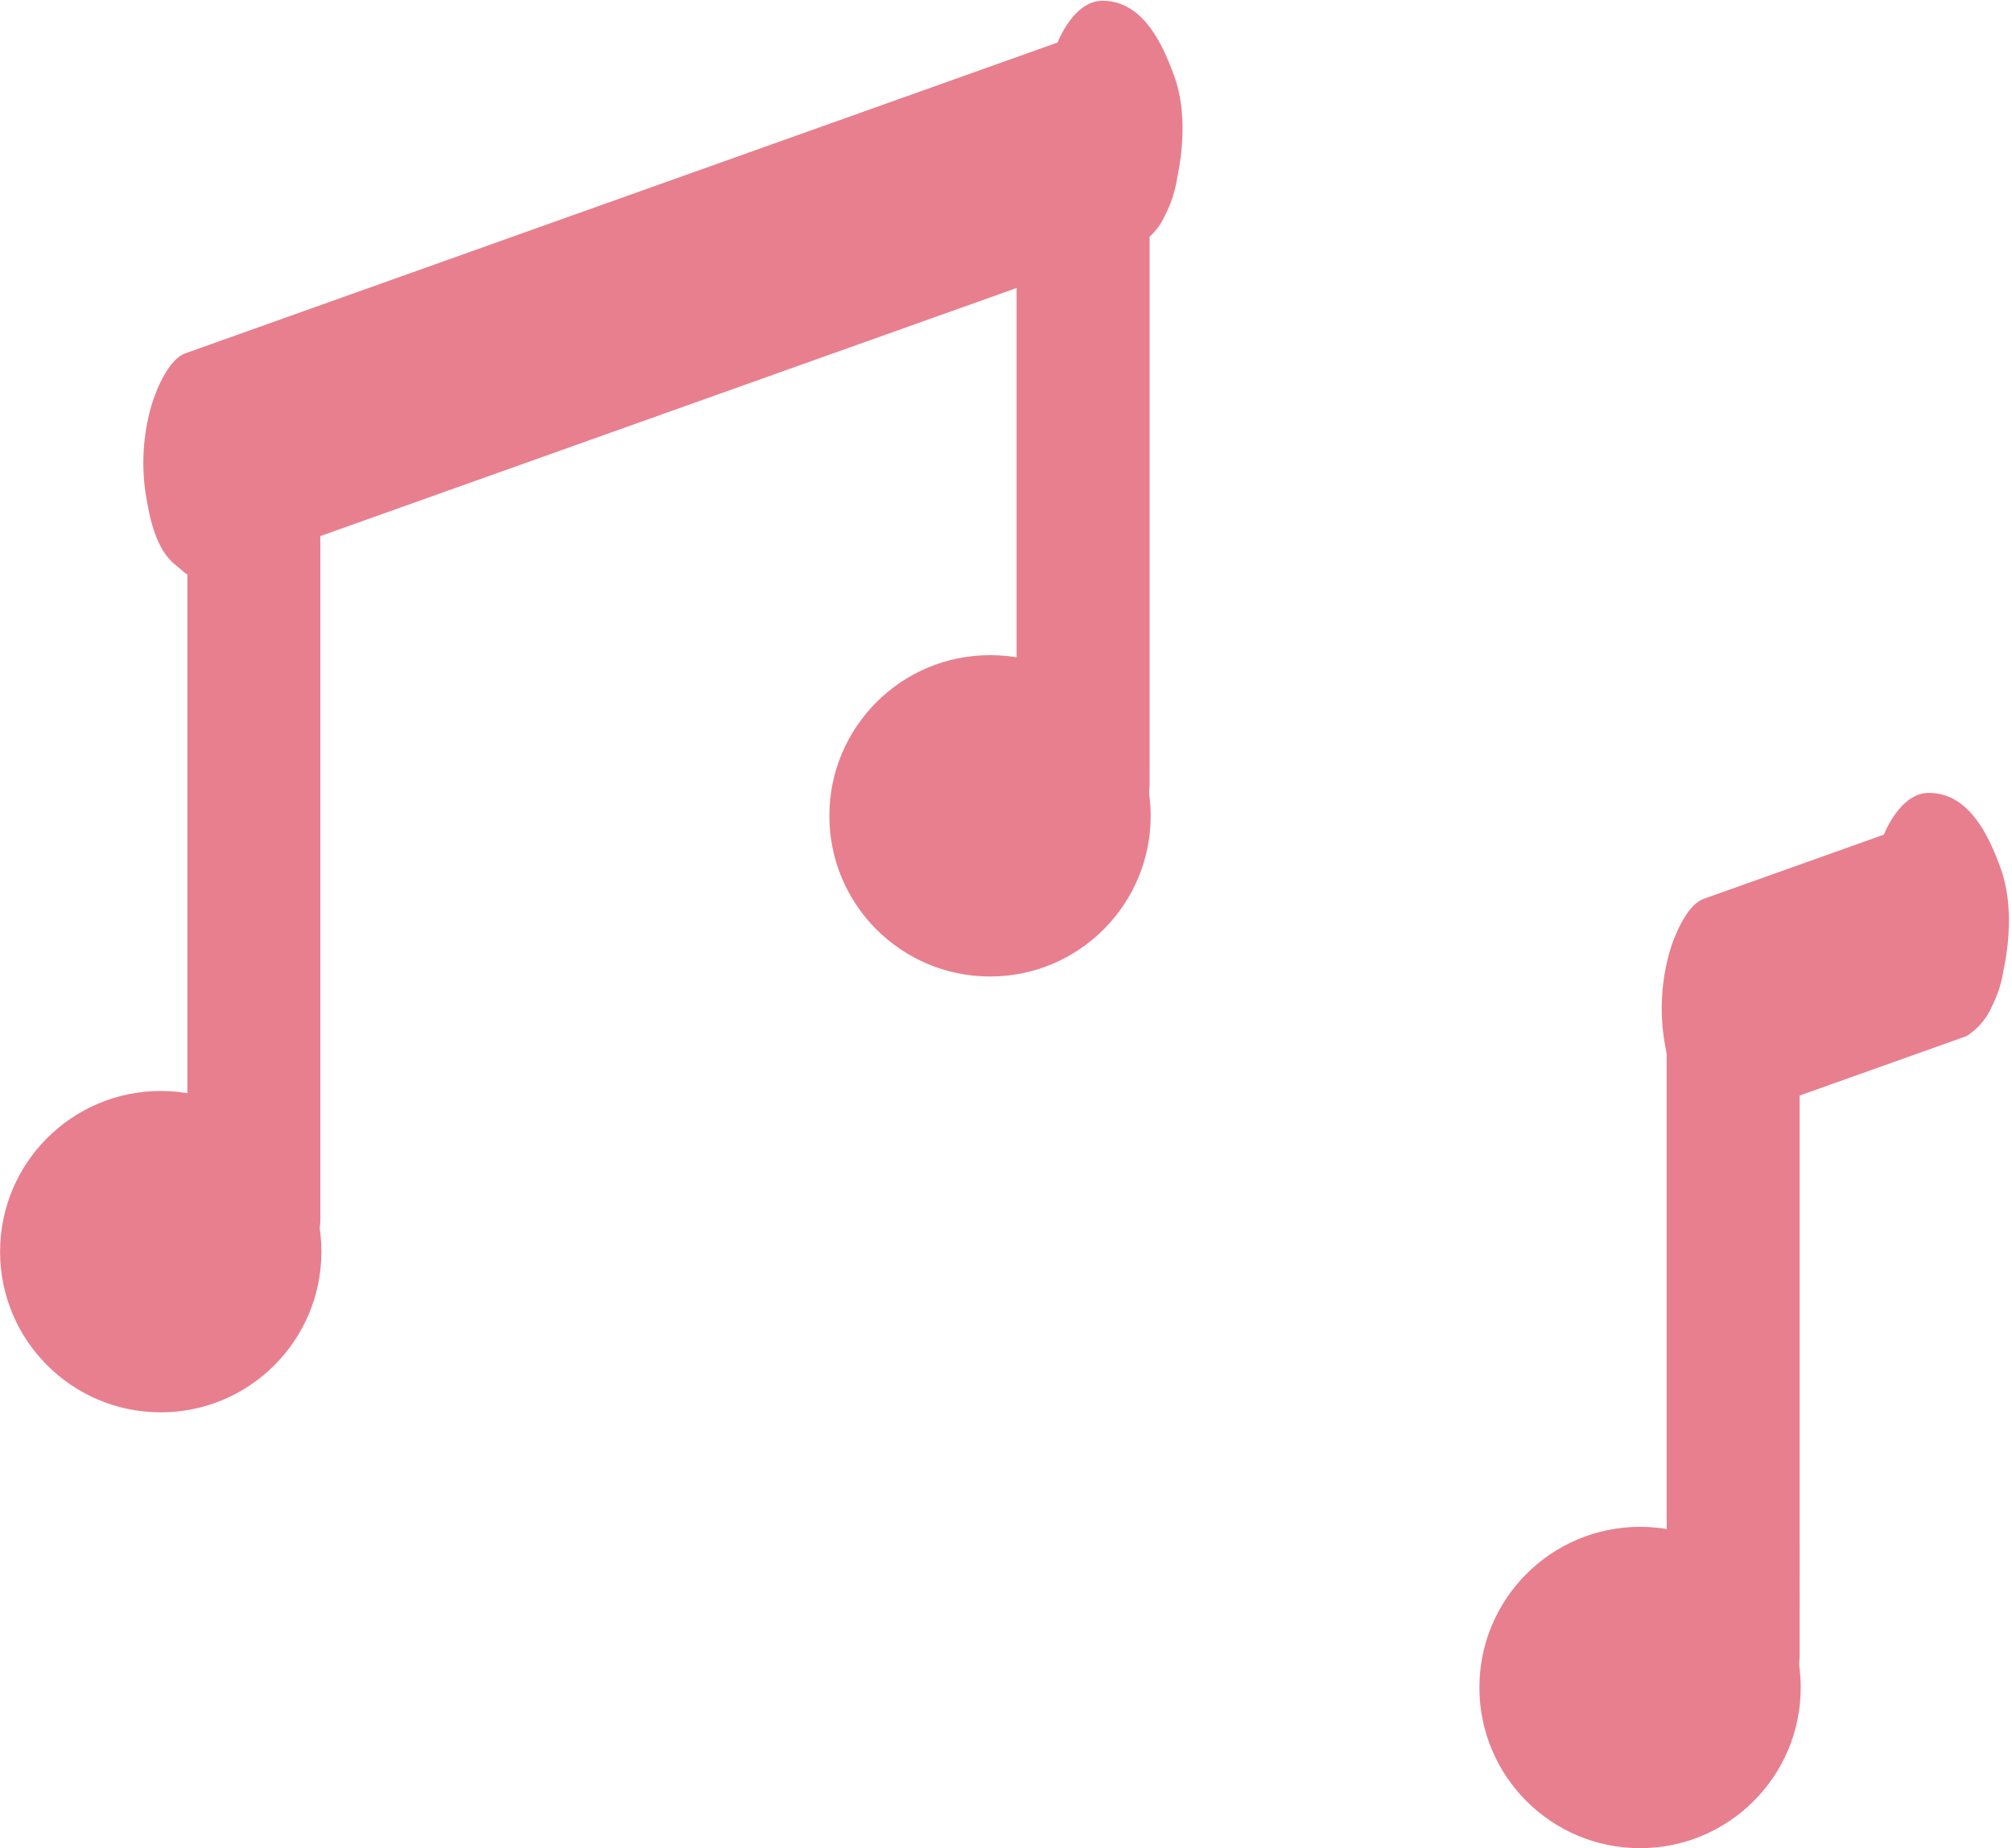
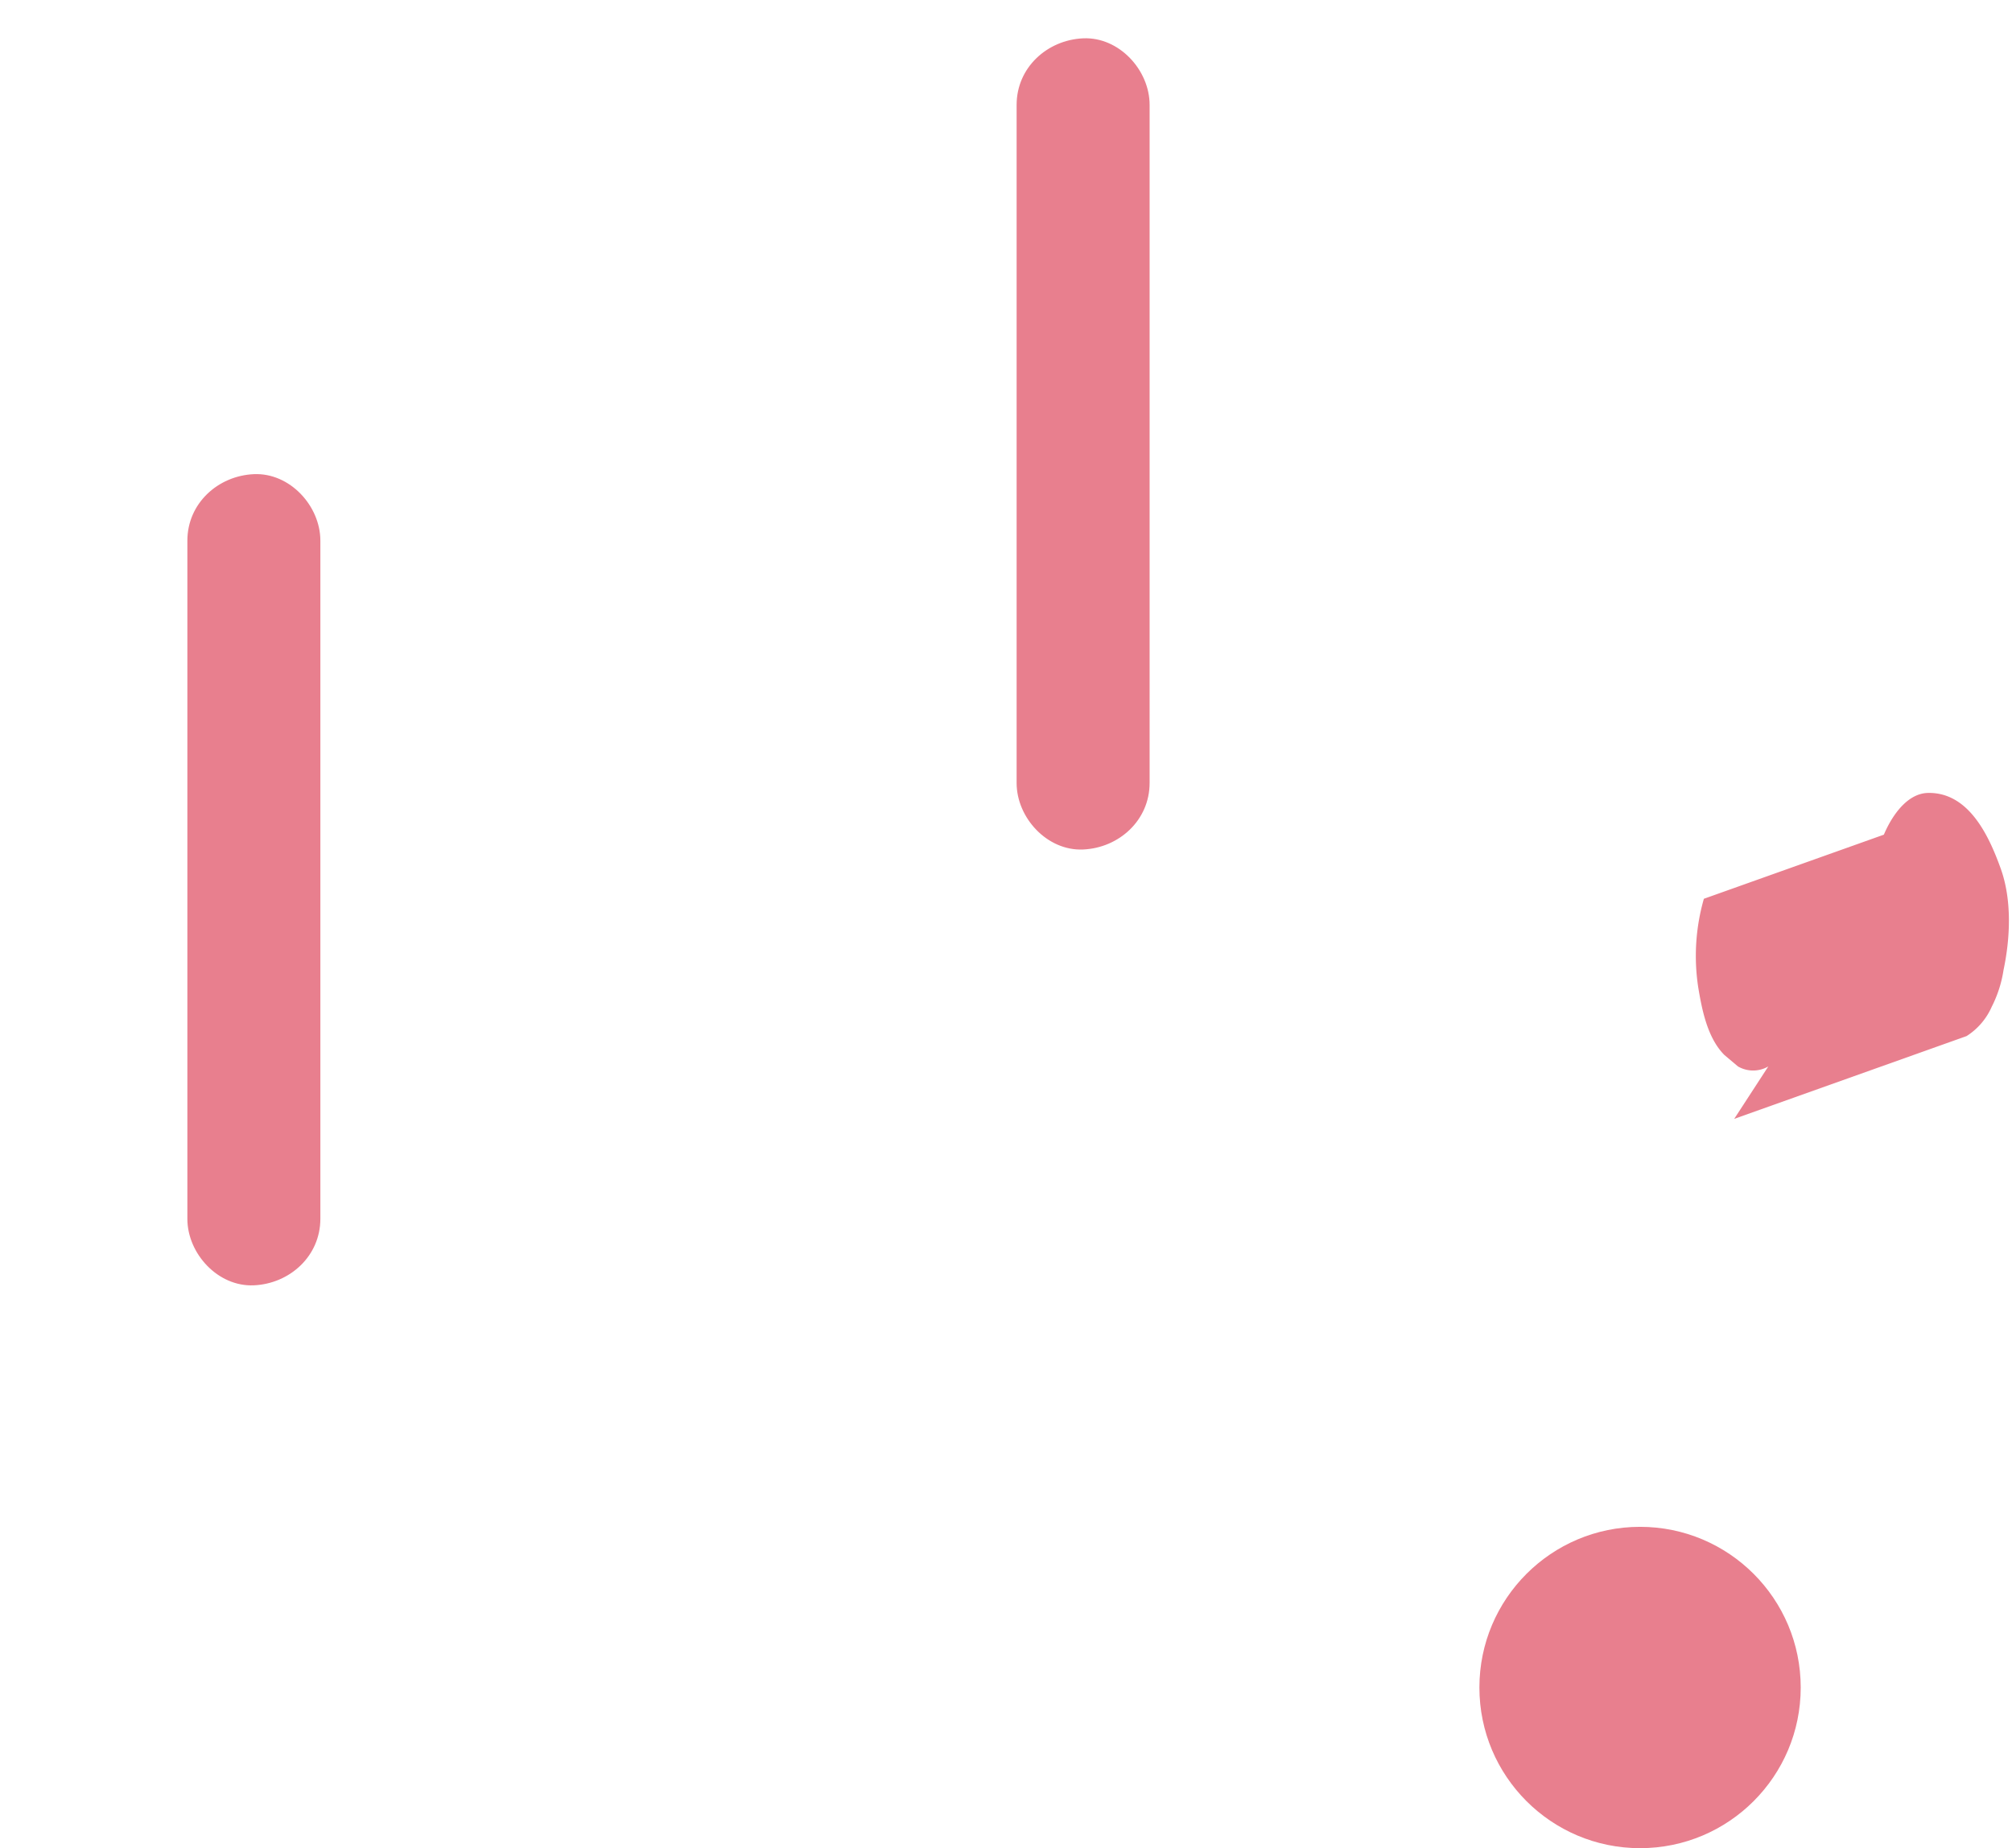
<svg xmlns="http://www.w3.org/2000/svg" data-name="Capa 1" height="833.7" preserveAspectRatio="xMidYMid meet" version="1.0" viewBox="99.8 99.5 907.7 833.7" width="907.7" zoomAndPan="magnify">
  <g id="change1_1">
-     <path d="M197.13,358.14l325-115.79,92.06-32.79a30,30,0,0,0,11.36-13.24,54.44,54.44,0,0,0,5.32-16.57c3.06-14.48,3.83-31.62-1.29-45.82-5.22-14.46-14.24-34.39-32.74-34.06-8.53.15-14.72,8.38-18.2,15.08-5.42,10.42-7.8,24.83-7.54,36.4.27,12.12,1.48,25.65,7.54,36.4,3.81,6.76,9.3,15.23,18.2,15.08a7.88,7.88,0,0,1,2.42.14l-6.84-1.83a11.64,11.64,0,0,1,4.39,2.36l-6.15-5.19a12.54,12.54,0,0,1,1.79,2.06l-5.21-8.05a14.74,14.74,0,0,1,1.39,2.56l-4-10.42.52,1.44,15.39-75.63-325,115.79-92.06,32.8c-7.88,2.8-13.38,17-15.39,23.65a93.65,93.65,0,0,0-2.59,39.67c1.7,10.33,4.17,23.08,11.83,30.77l6.15,5.19a13.65,13.65,0,0,0,13.68,0Z" fill="#e87f8e" />
-   </g>
+     </g>
  <g id="change1_2">
    <path d="M184.33,343.39V649.31c0,15.69,13.8,30.73,30,30s30-13.18,30-30V631.39c0-15.69-13.8-30.72-30-30s-30,13.19-30,30v17.92h60V343.39c0-15.69-13.8-30.72-30-30s-30,13.19-30,30Z" fill="#e87f8e" />
  </g>
  <g id="change1_3">
-     <circle cx="172.32" cy="664.12" fill="#e87f8e" r="72.48" />
-   </g>
+     </g>
  <g id="change1_4">
    <path d="M558.44,146.79V452.71c0,15.69,13.8,30.72,30,30s30-13.19,30-30V434.79c0-15.69-13.8-30.73-30-30s-30,13.18-30,30v17.92h60V146.79c0-15.69-13.8-30.73-30-30s-30,13.18-30,30Z" fill="#e87f8e" />
  </g>
  <g id="change1_5">
-     <circle cx="546.44" cy="467.52" fill="#e87f8e" r="72.48" />
-   </g>
+     </g>
  <g id="change1_6">
-     <path d="M882.18,604.22,987,566.88a29.93,29.93,0,0,0,11.36-13.24,54.44,54.44,0,0,0,5.32-16.57c3.06-14.48,3.83-31.62-1.29-45.82-5.22-14.46-14.24-34.38-32.74-34.06-8.53.15-14.72,8.38-18.2,15.08-5.42,10.42-7.8,24.84-7.54,36.4.27,12.12,1.48,25.65,7.54,36.4,3.8,6.77,9.3,15.24,18.2,15.08a7.58,7.58,0,0,1,2.42.15l-6.84-1.84a11.92,11.92,0,0,1,4.39,2.36l-6.15-5.19a12.21,12.21,0,0,1,1.79,2.07l-5.21-8.05a14.3,14.3,0,0,1,1.39,2.55l-4-10.42.52,1.44,15.39-75.63L868.49,504.94c-7.87,2.8-13.38,17-15.38,23.65a93.65,93.65,0,0,0-2.59,39.67c1.7,10.32,4.17,23.07,11.82,30.77l6.15,5.19a13.67,13.67,0,0,0,13.69,0Z" fill="#e87f8e" />
+     <path d="M882.18,604.22,987,566.88a29.93,29.93,0,0,0,11.36-13.24,54.44,54.44,0,0,0,5.32-16.57c3.06-14.48,3.83-31.62-1.29-45.82-5.22-14.46-14.24-34.38-32.74-34.06-8.53.15-14.72,8.38-18.2,15.08-5.42,10.42-7.8,24.84-7.54,36.4.27,12.12,1.48,25.65,7.54,36.4,3.8,6.77,9.3,15.24,18.2,15.08a7.58,7.58,0,0,1,2.42.15l-6.84-1.84a11.92,11.92,0,0,1,4.39,2.36l-6.15-5.19a12.21,12.21,0,0,1,1.79,2.07l-5.21-8.05a14.3,14.3,0,0,1,1.39,2.55l-4-10.42.52,1.44,15.39-75.63L868.49,504.94a93.65,93.65,0,0,0-2.59,39.67c1.7,10.32,4.17,23.07,11.82,30.77l6.15,5.19a13.67,13.67,0,0,0,13.69,0Z" fill="#e87f8e" />
  </g>
  <g id="change1_7">
-     <path d="M851.7,540V845.92c0,15.69,13.8,30.72,30,30s30-13.18,30-30V828c0-15.69-13.8-30.73-30-30s-30,13.18-30,30v17.92h60V540c0-15.69-13.8-30.73-30-30s-30,13.18-30,30Z" fill="#e87f8e" />
-   </g>
+     </g>
  <g id="change1_8">
    <circle cx="839.7" cy="860.73" fill="#e87f8e" r="72.48" />
  </g>
</svg>